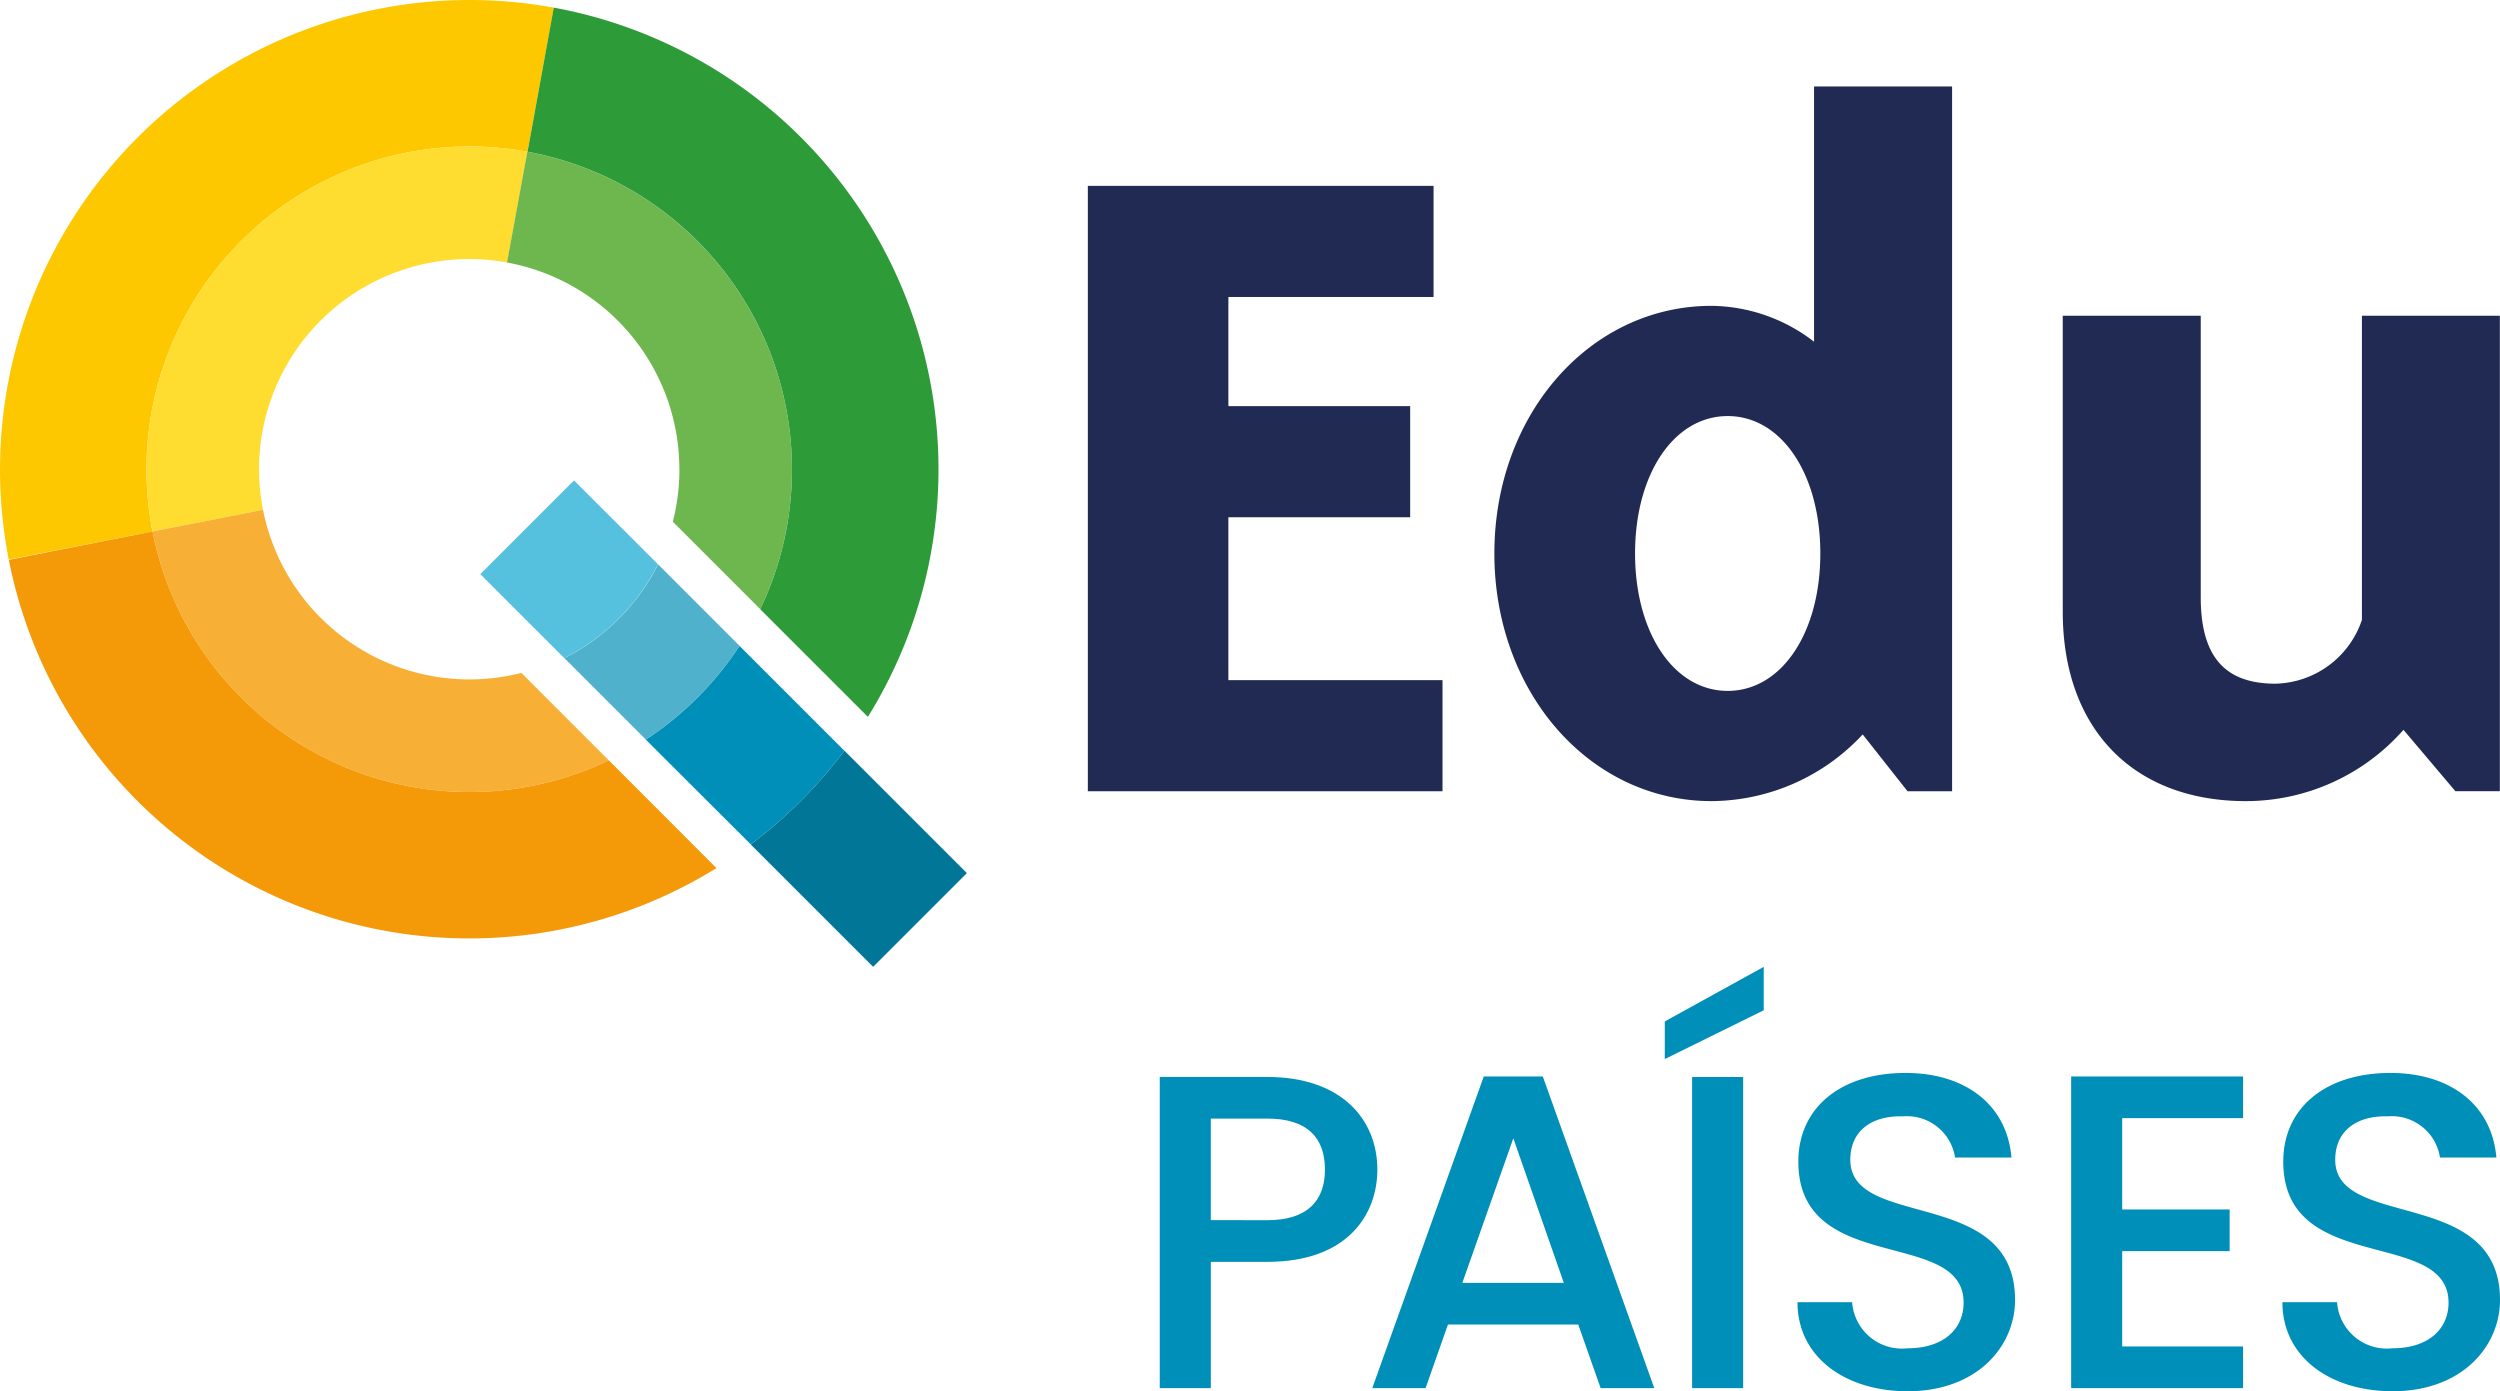
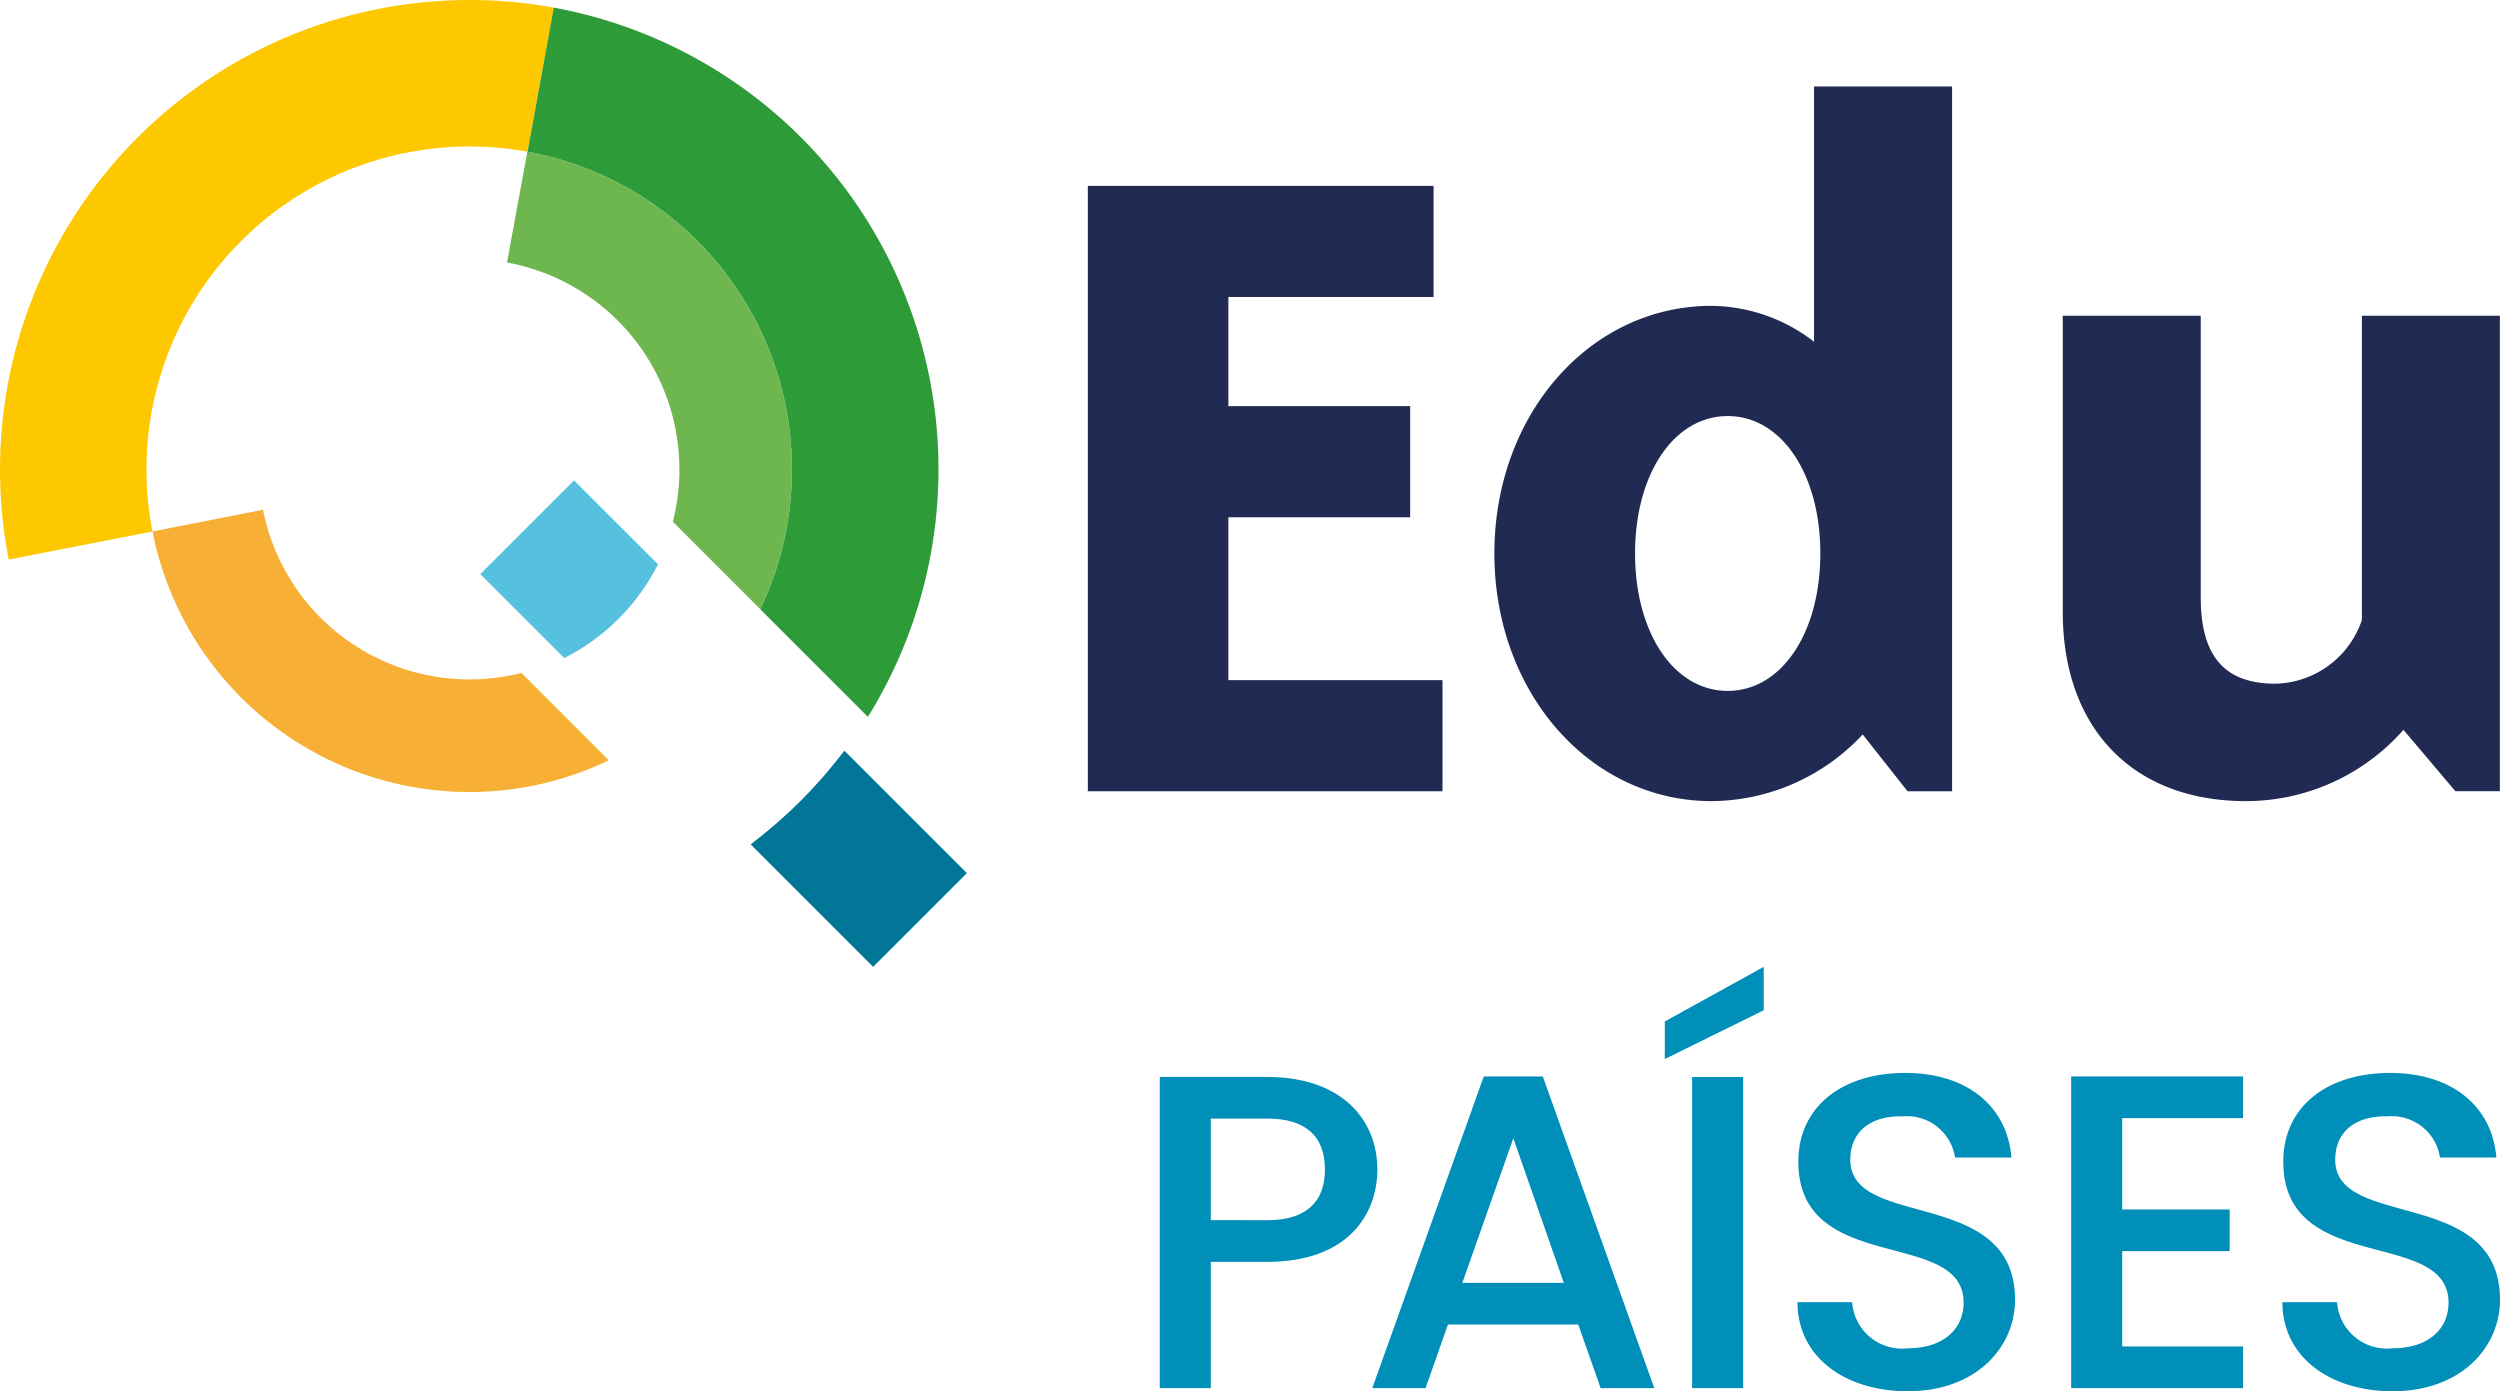
<svg xmlns="http://www.w3.org/2000/svg" width="105.889" height="58.928" viewBox="0 0 105.889 58.928">
  <g id="qedu-paises-small" transform="translate(-1177 -1548.525)">
    <g id="Group_13717" data-name="Group 13717" transform="translate(-69.304 25.412)">
      <path id="Path_192" data-name="Path 192" d="M204.38,41.923h-2.389V47.27h-2.163V34.091h4.551c3.129,0,4.665,1.783,4.665,3.925,0,1.877-1.233,3.907-4.665,3.907m0-1.764c1.688,0,2.446-.815,2.446-2.143,0-1.365-.759-2.162-2.446-2.162h-2.389v4.3Z" transform="translate(1095.598 1534.637)" fill="#008fb8" />
      <path id="Path_193" data-name="Path 193" d="M223.742,44.564h-5.519l-.948,2.692h-2.257l4.722-13.2h2.5l4.722,13.2H224.69Zm-2.75-7.889L218.831,42.8h4.3Z" transform="translate(1089.41 1534.651)" fill="#008fb8" />
      <path id="Path_194" data-name="Path 194" d="M240.113,26.22v1.839l-4.191,2.067V28.533Zm-3.034,4.665h2.162V44.064h-2.162Z" transform="translate(1080.895 1537.844)" fill="#008fb8" />
      <path id="Path_195" data-name="Path 195" d="M250.072,47.285c-2.636,0-4.665-1.441-4.665-3.773h2.314a2.115,2.115,0,0,0,2.352,1.953c1.517,0,2.37-.815,2.37-1.934,0-3.186-7-1.119-7-5.973,0-2.314,1.84-3.755,4.533-3.755,2.522,0,4.3,1.328,4.494,3.584h-2.389a2.063,2.063,0,0,0-2.219-1.745c-1.251-.038-2.218.568-2.218,1.84,0,2.977,6.978,1.119,6.978,5.935,0,1.972-1.612,3.868-4.551,3.868" transform="translate(1077.031 1534.755)" fill="#008fb8" />
      <path id="Path_196" data-name="Path 196" d="M272.246,35.821h-5.12V39.69h4.551v1.764h-4.551v4.039h5.12v1.764h-7.282v-13.2h7.282Z" transform="translate(1069.065 1534.651)" fill="#008fb8" />
      <path id="Path_197" data-name="Path 197" d="M284.727,47.285c-2.636,0-4.665-1.441-4.665-3.773h2.314a2.115,2.115,0,0,0,2.352,1.953c1.517,0,2.37-.815,2.37-1.934,0-3.186-7-1.119-7-5.973,0-2.314,1.84-3.755,4.533-3.755,2.522,0,4.3,1.328,4.494,3.584h-2.389a2.063,2.063,0,0,0-2.219-1.745c-1.251-.038-2.218.568-2.218,1.84,0,2.977,6.979,1.119,6.979,5.935,0,1.972-1.613,3.868-4.551,3.868" transform="translate(1062.915 1534.755)" fill="#008fb8" />
    </g>
    <path id="Path_198" data-name="Path 198" d="M83.7,27.321h7.7V22.614H83.7V17.991H92.39V13.284H77.747V38.926H92.769V34.22H83.7Z" transform="translate(1145.329 1543.113)" fill="#212a53" />
    <path id="Path_199" data-name="Path 199" d="M120.34,16.992a7.216,7.216,0,0,0-4.34-1.52c-5.158,0-9.2,4.607-9.2,10.489S110.841,36.45,116,36.45a8.805,8.805,0,0,0,6.4-2.825l1.9,2.407h1.887V6.18H120.34Zm.266,8.969c0,3.372-1.65,5.82-3.923,5.82s-3.924-2.448-3.924-5.82,1.65-5.82,3.924-5.82,3.923,2.448,3.923,5.82" transform="translate(1133.495 1546.007)" fill="#212a53" />
    <path id="Path_200" data-name="Path 200" d="M160.1,22.564l0,12.886a3.959,3.959,0,0,1-3.661,2.7c-2.159,0-3.165-1.163-3.165-3.658V22.564h-5.845V35.1c0,4.949,2.973,8.024,7.758,8.024a8.894,8.894,0,0,0,6.673-3.019l2.2,2.6h1.883V22.564Z" transform="translate(1116.94 1539.333)" fill="#212a53" />
-     <path id="Path_201" data-name="Path 201" d="M47.755,43.786l-3.449-3.449a8.982,8.982,0,0,1-3.97,3.969l3.449,3.449a13.737,13.737,0,0,0,3.97-3.969" transform="translate(1160.569 1532.093)" fill="#4fb1cc" />
    <path id="Path_202" data-name="Path 202" d="M41.86,37.891,38.3,34.335l-3.97,3.97,3.556,3.555a8.985,8.985,0,0,0,3.97-3.969" transform="translate(1163.013 1534.538)" fill="#56c1de" />
-     <path id="Path_203" data-name="Path 203" d="M54.565,50.6l-4.439-4.439a13.737,13.737,0,0,1-3.97,3.969L50.6,54.565a19.959,19.959,0,0,0,3.97-3.969" transform="translate(1158.198 1529.722)" fill="#008fb8" />
+     <path id="Path_203" data-name="Path 203" d="M54.565,50.6a13.737,13.737,0,0,1-3.97,3.969L50.6,54.565a19.959,19.959,0,0,0,3.97-3.969" transform="translate(1158.198 1529.722)" fill="#008fb8" />
    <path id="Path_204" data-name="Path 204" d="M53.652,57.621l5.186,5.186,3.97-3.97-5.186-5.186a19.975,19.975,0,0,1-3.97,3.969" transform="translate(1155.144 1526.669)" fill="#027696" />
    <path id="Path_205" data-name="Path 205" d="M6.459,22.512A13.68,13.68,0,0,1,22.341,6.427l1.118-6.1L23.447.321A19.888,19.888,0,0,0,.37,23.7l0,0Z" transform="translate(1177 1548.525)" fill="#fdc800" />
-     <path id="Path_206" data-name="Path 206" d="M10.468,24.14a13.754,13.754,0,0,0,.255,2.637l4.681-.92a8.9,8.9,0,0,1,10.34-10.473l.861-4.693A13.681,13.681,0,0,0,10.468,24.14" transform="translate(1172.736 1544.26)" fill="#ffdc30" />
    <path id="Path_207" data-name="Path 207" d="M43.542,24.293a8.919,8.919,0,0,1-.28,2.222l3.7,3.7A13.68,13.68,0,0,0,37.1,10.844l-.861,4.693a8.9,8.9,0,0,1,7.3,8.756" transform="translate(1162.236 1544.107)" fill="#6eb64e" />
    <path id="Path_208" data-name="Path 208" d="M26.523,43.343A8.911,8.911,0,0,1,15.58,36.434l-4.681.919a13.679,13.679,0,0,0,19.328,9.694Z" transform="translate(1172.56 1533.683)" fill="#f8af35" />
    <path id="Path_209" data-name="Path 209" d="M48.9,20.1a13.617,13.617,0,0,1-1.346,5.923l4.562,4.561A19.88,19.88,0,0,0,38.8.542l.011.006L37.7,6.647A13.675,13.675,0,0,1,48.9,20.1" transform="translate(1161.644 1548.304)" fill="#2d9b38" />
-     <path id="Path_210" data-name="Path 210" d="M26.041,47.679A13.68,13.68,0,0,1,6.713,37.986l-6.086,1.2,0,0A19.88,19.88,0,0,0,30.6,52.242Z" transform="translate(1176.746 1533.051)" fill="#f49a09" />
  </g>
</svg>